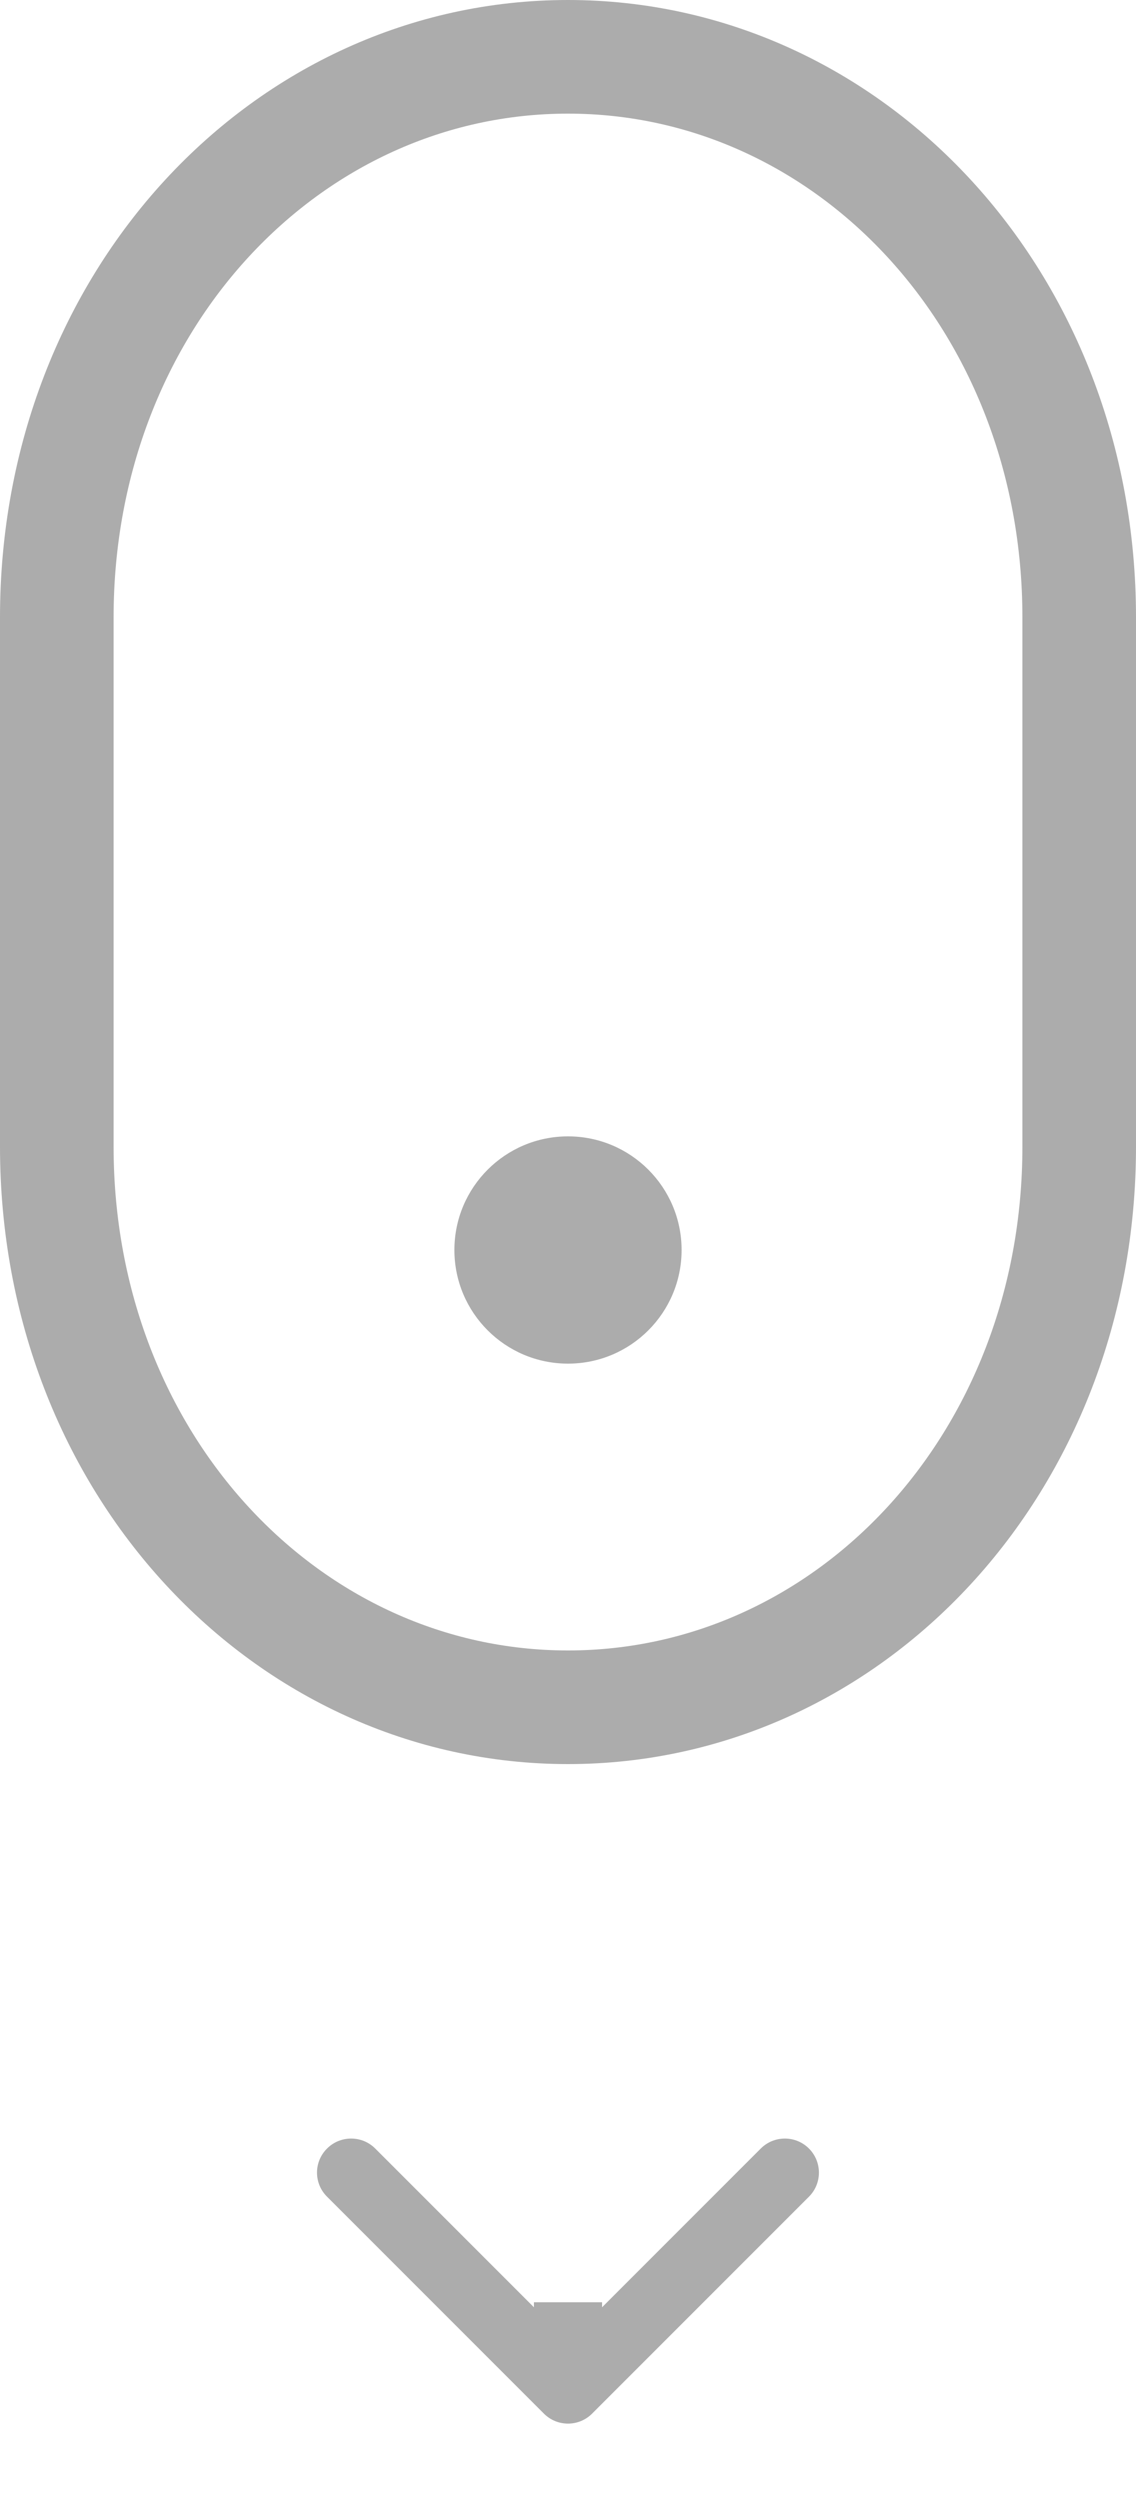
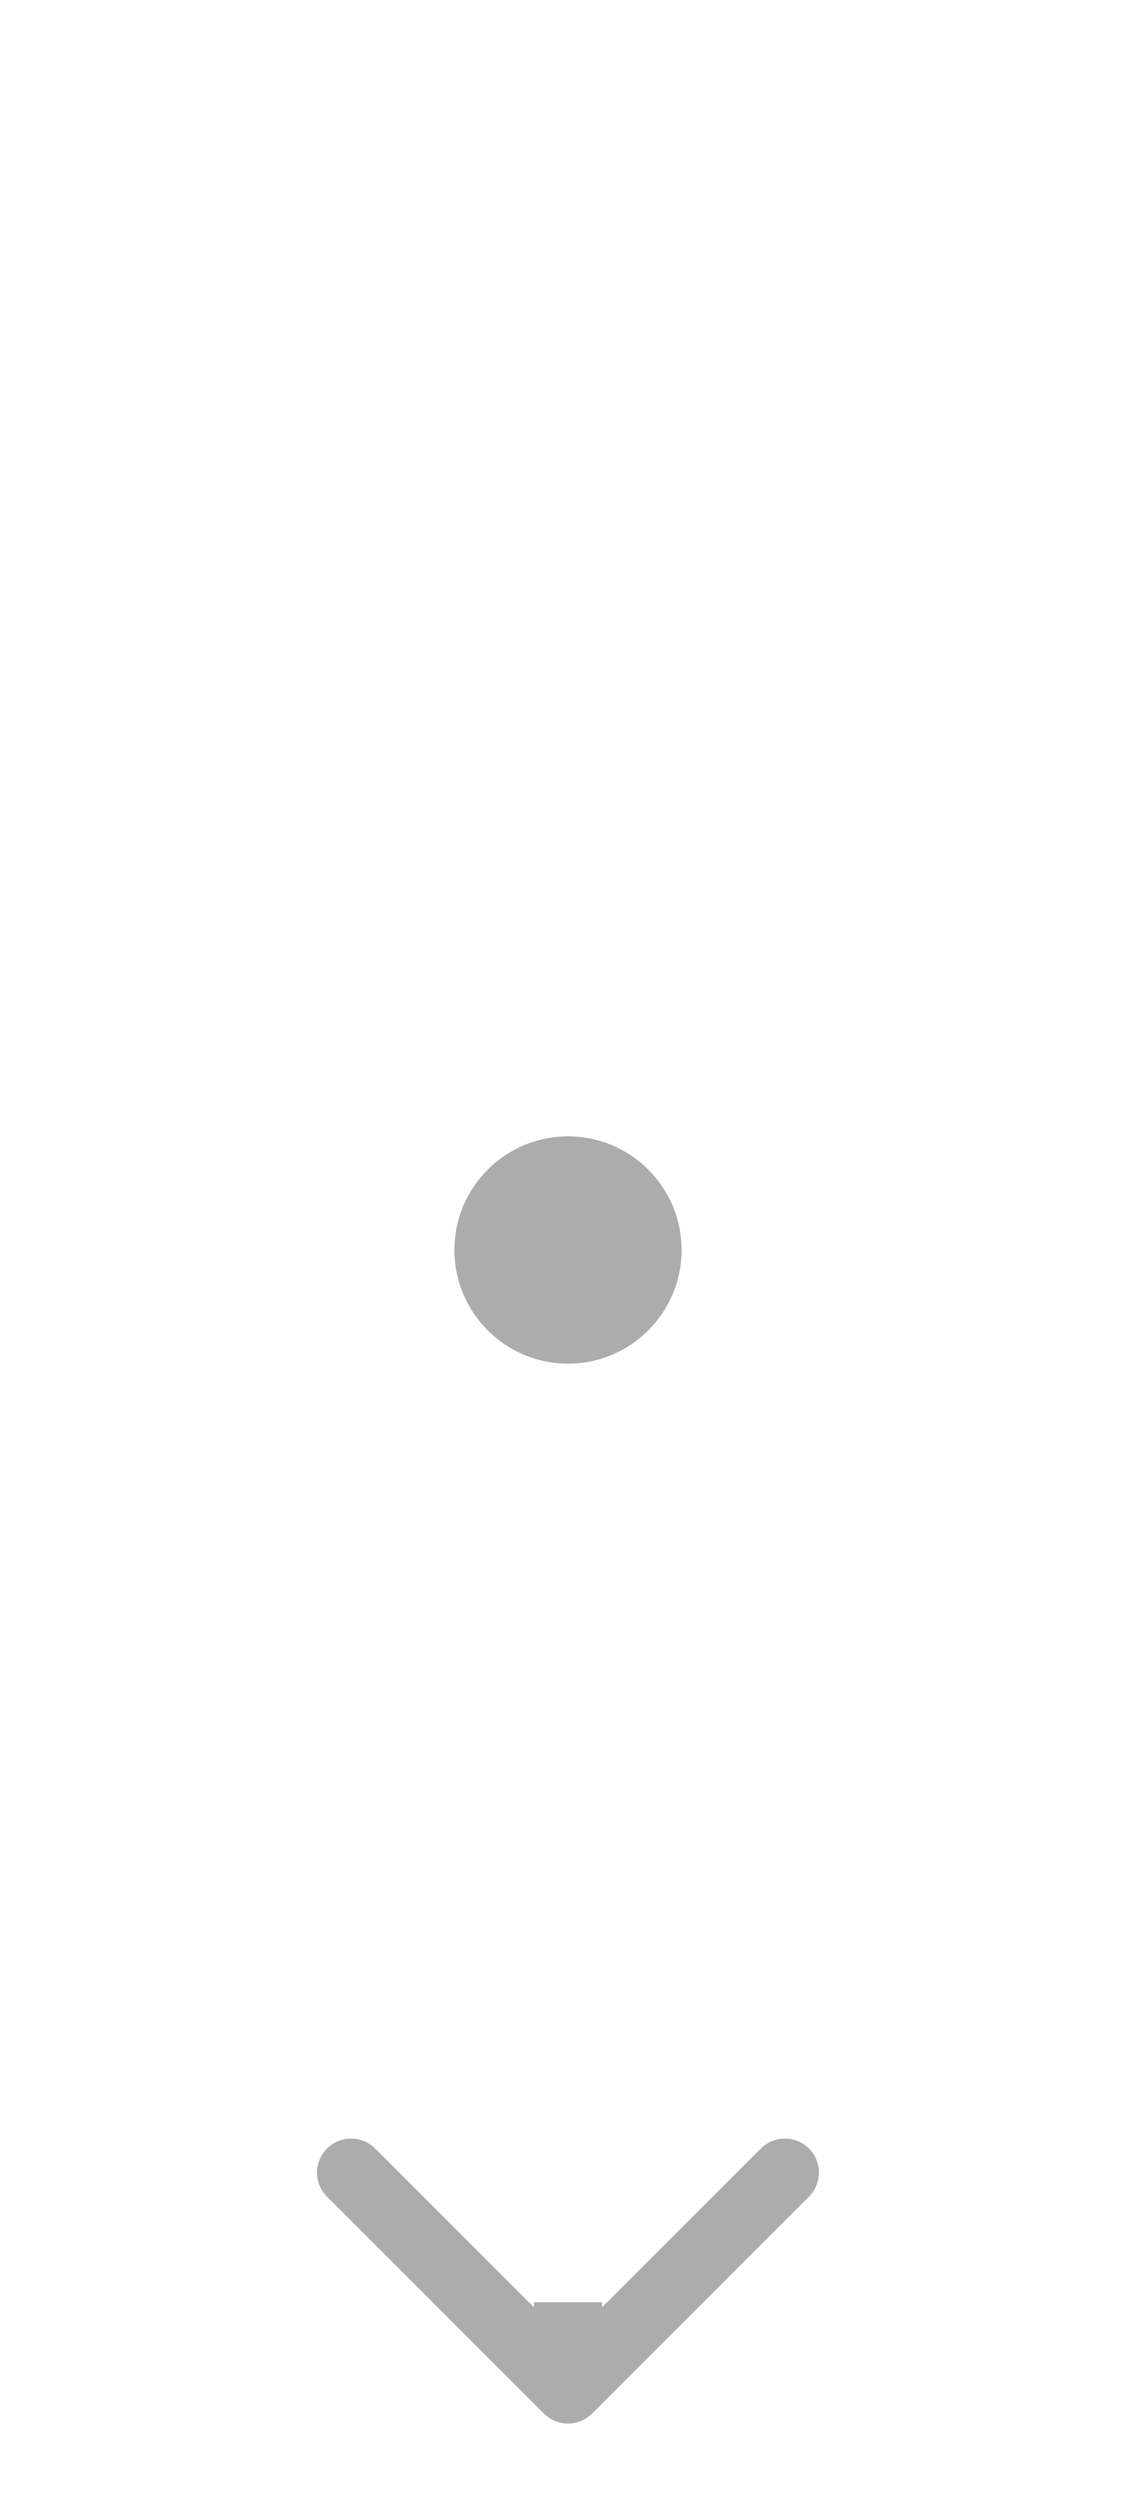
<svg xmlns="http://www.w3.org/2000/svg" width="10" height="22" viewBox="0 0 10 22" fill="none">
  <circle cx="5" cy="11" r="1" fill="#303030" fill-opacity="0.4" />
-   <path d="M9.5 10.09C9.5 12.881 7.471 15.024 5 15.024C2.529 15.024 0.5 12.881 0.5 10.09L0.5 5.433C0.5 2.642 2.529 0.5 5 0.5C7.471 0.5 9.5 2.642 9.5 5.433L9.5 10.09Z" stroke="#303030" stroke-opacity="0.4" />
  <path d="M4.788 21.24C4.905 21.357 5.095 21.357 5.212 21.24L7.121 19.331C7.238 19.214 7.238 19.024 7.121 18.907C7.004 18.79 6.814 18.79 6.697 18.907L5 20.604L3.303 18.907C3.186 18.79 2.996 18.79 2.879 18.907C2.761 19.024 2.761 19.214 2.879 19.331L4.788 21.24ZM4.7 20.26L4.7 21.028L5.3 21.028L5.3 20.26L4.7 20.26Z" fill="#303030" fill-opacity="0.4" />
</svg>